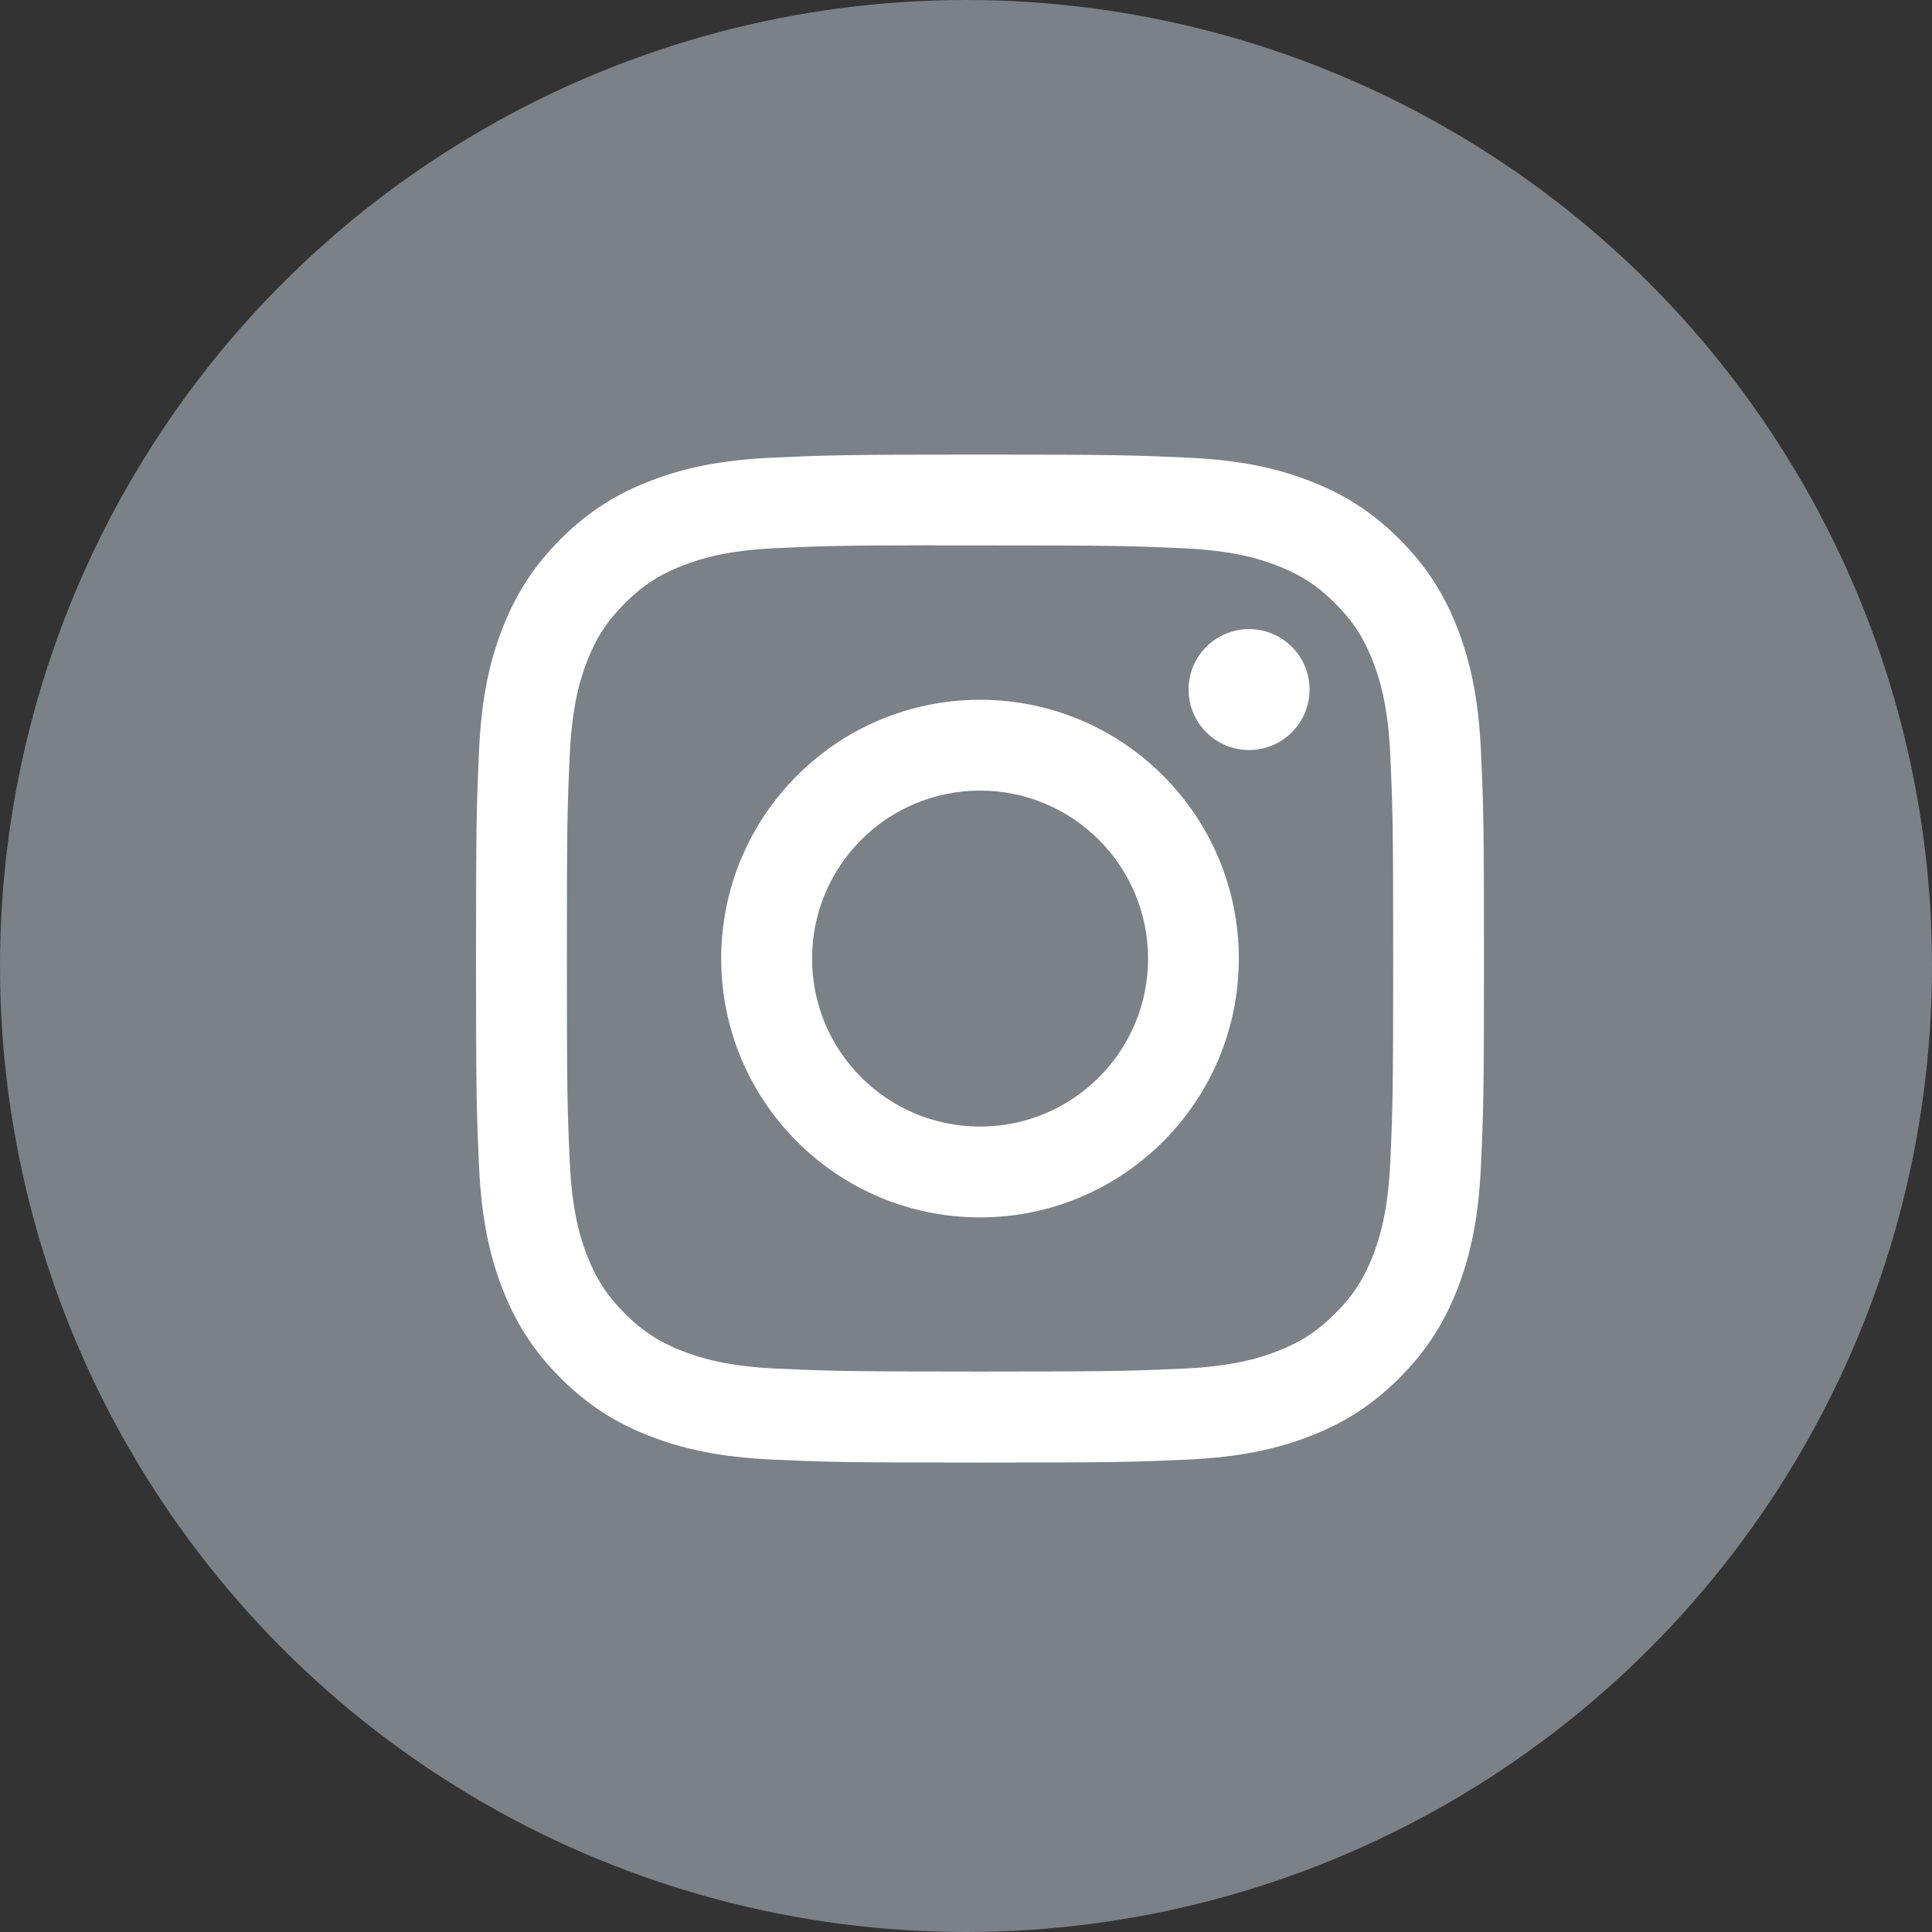
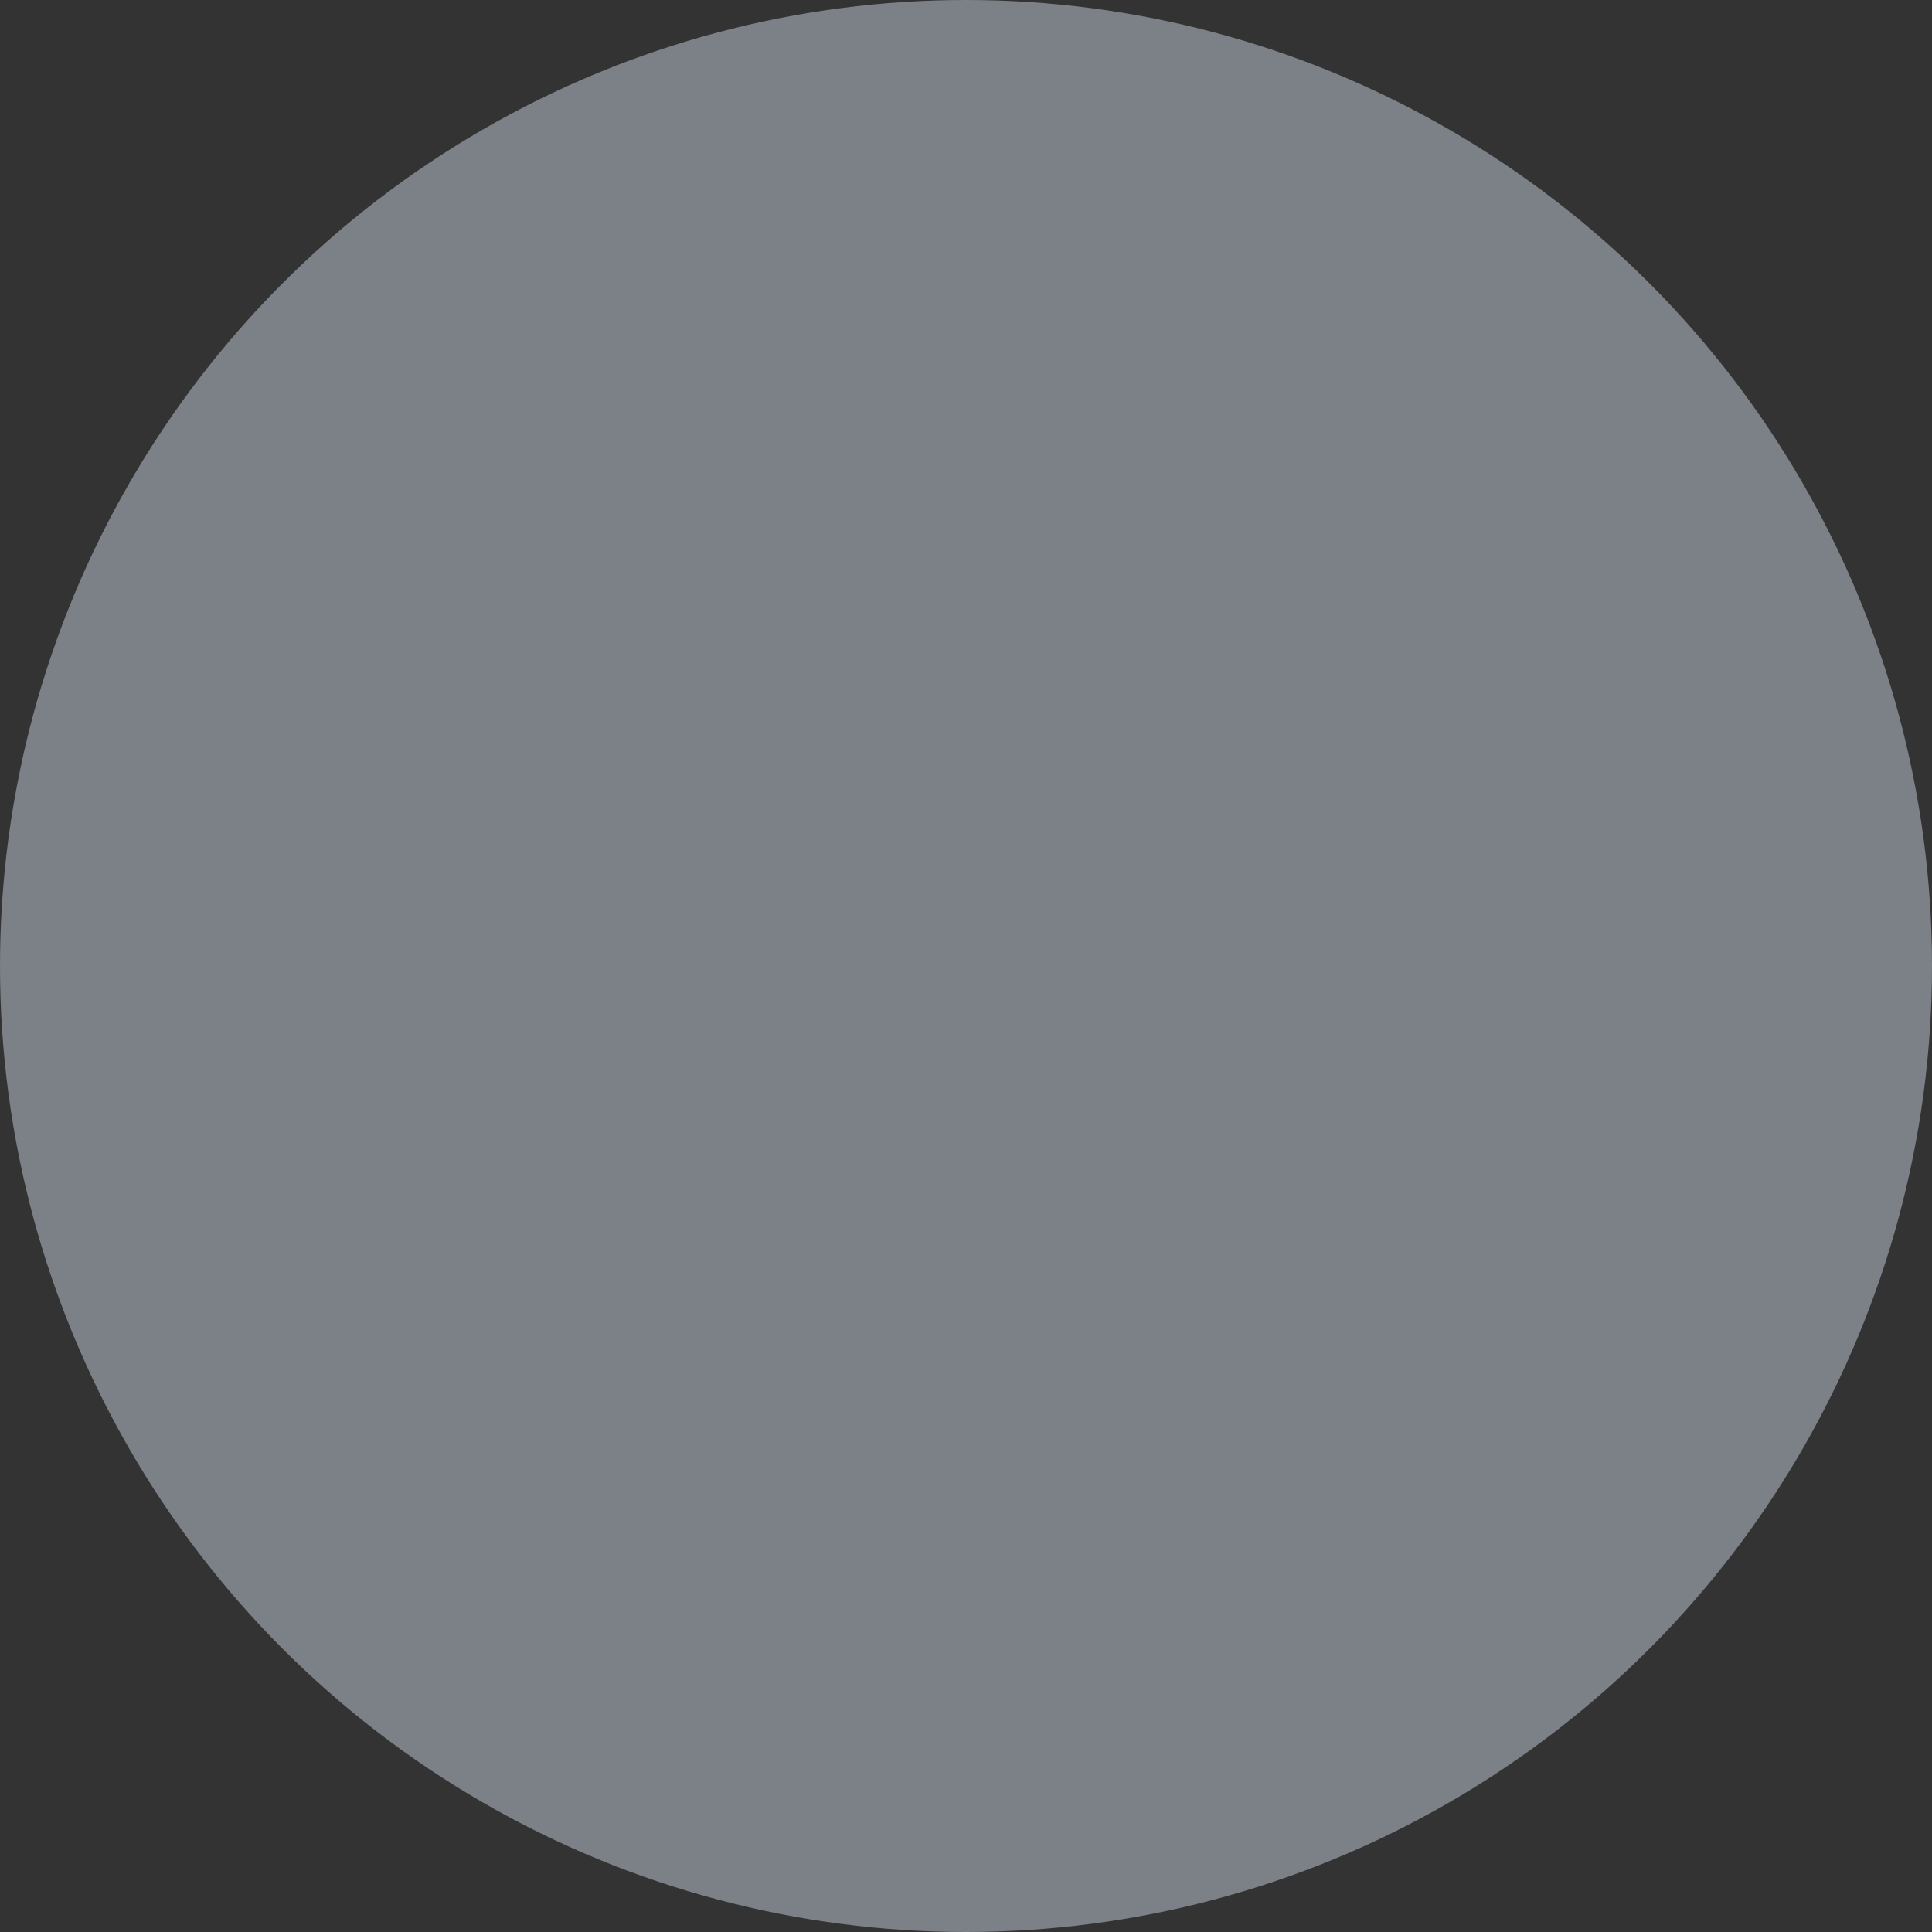
<svg xmlns="http://www.w3.org/2000/svg" width="34" height="34" viewBox="0 0 34 34" fill="none">
  <rect x="0" y="0" width="34" height="34" fill="#333333" stroke="none" />
  <circle cx="17" cy="17" r="17" fill="#7B8187" />
-   <path d="M17.247 8C14.838 8 14.536 8.011 13.59 8.054C12.646 8.097 12.001 8.246 11.437 8.466C10.854 8.692 10.359 8.995 9.866 9.488C9.373 9.981 9.07 10.476 8.842 11.059C8.622 11.624 8.473 12.268 8.43 13.212C8.388 14.158 8.377 14.461 8.377 16.87C8.377 19.278 8.388 19.58 8.43 20.526C8.474 21.47 8.623 22.115 8.842 22.679C9.069 23.262 9.372 23.757 9.865 24.25C10.358 24.743 10.853 25.047 11.436 25.273C12.001 25.493 12.645 25.642 13.589 25.686C14.535 25.729 14.838 25.739 17.246 25.739C19.655 25.739 19.956 25.729 20.903 25.686C21.847 25.642 22.492 25.493 23.056 25.273C23.64 25.047 24.134 24.743 24.627 24.25C25.12 23.757 25.423 23.262 25.65 22.679C25.868 22.115 26.018 21.47 26.062 20.526C26.105 19.58 26.116 19.278 26.116 16.87C26.116 14.461 26.105 14.158 26.062 13.212C26.018 12.268 25.868 11.624 25.65 11.06C25.423 10.476 25.12 9.981 24.627 9.488C24.133 8.995 23.64 8.692 23.056 8.466C22.491 8.246 21.846 8.097 20.901 8.054C19.955 8.011 19.654 8 17.244 8H17.247ZM16.451 9.598C16.688 9.598 16.951 9.598 17.247 9.598C19.615 9.598 19.896 9.607 20.831 9.649C21.696 9.689 22.166 9.833 22.478 9.955C22.892 10.116 23.187 10.308 23.497 10.618C23.808 10.929 24 11.224 24.161 11.638C24.282 11.95 24.427 12.42 24.467 13.285C24.509 14.22 24.518 14.501 24.518 16.867C24.518 19.235 24.509 19.515 24.467 20.451C24.427 21.315 24.282 21.785 24.161 22.097C24 22.511 23.808 22.805 23.497 23.116C23.187 23.426 22.892 23.618 22.478 23.779C22.166 23.901 21.696 24.045 20.831 24.085C19.896 24.127 19.615 24.137 17.247 24.137C14.879 24.137 14.598 24.127 13.663 24.085C12.798 24.045 12.329 23.9 12.016 23.779C11.602 23.618 11.307 23.426 10.996 23.116C10.686 22.805 10.493 22.51 10.332 22.096C10.211 21.784 10.066 21.314 10.027 20.45C9.984 19.515 9.976 19.234 9.976 16.865C9.976 14.497 9.984 14.217 10.027 13.282C10.066 12.418 10.211 11.948 10.332 11.636C10.493 11.222 10.686 10.926 10.996 10.616C11.307 10.305 11.602 10.113 12.016 9.952C12.329 9.83 12.798 9.686 13.663 9.646C14.481 9.609 14.799 9.598 16.451 9.596V9.598ZM21.982 11.071C21.394 11.071 20.917 11.547 20.917 12.135C20.917 12.723 21.394 13.199 21.982 13.199C22.569 13.199 23.046 12.723 23.046 12.135C23.046 11.547 22.569 11.071 21.982 11.071ZM17.247 12.315C14.732 12.315 12.692 14.354 12.692 16.87C12.692 19.385 14.732 21.424 17.247 21.424C19.763 21.424 21.801 19.385 21.801 16.87C21.801 14.354 19.763 12.315 17.247 12.315ZM17.247 13.913C18.88 13.913 20.204 15.237 20.204 16.87C20.204 18.502 18.88 19.826 17.247 19.826C15.614 19.826 14.291 18.502 14.291 16.87C14.291 15.237 15.614 13.913 17.247 13.913Z" fill="white" />
</svg>